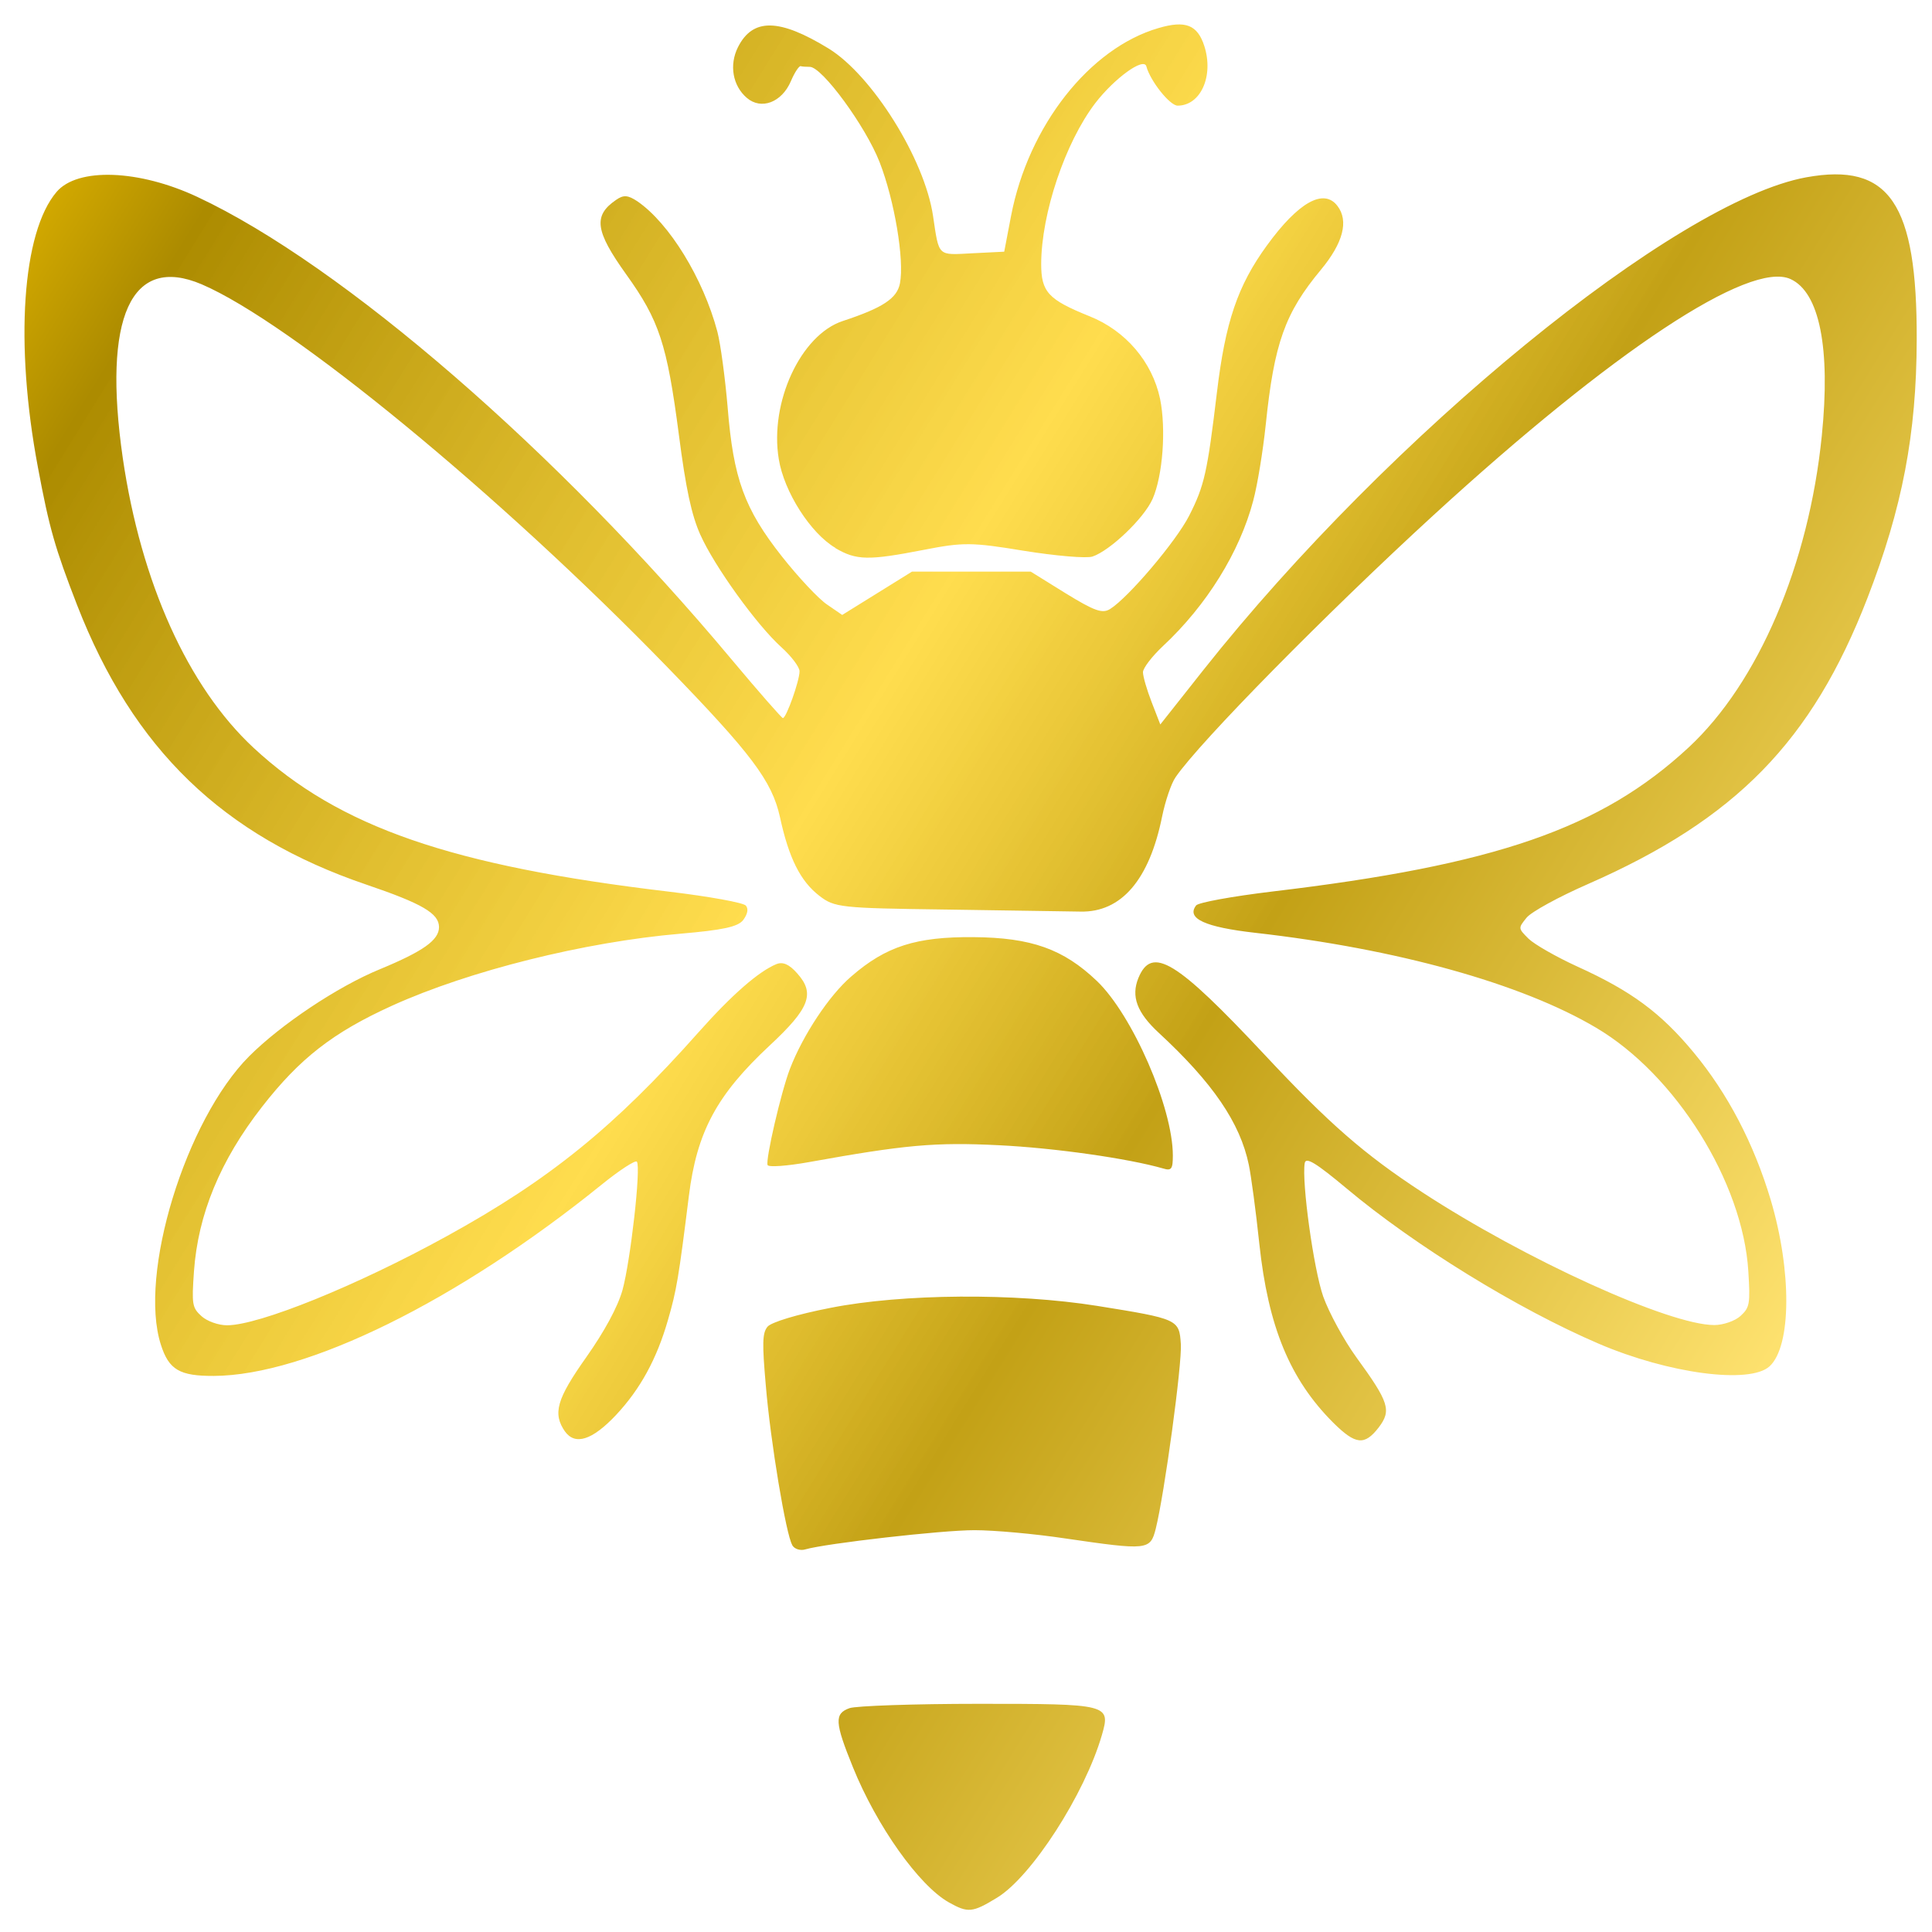
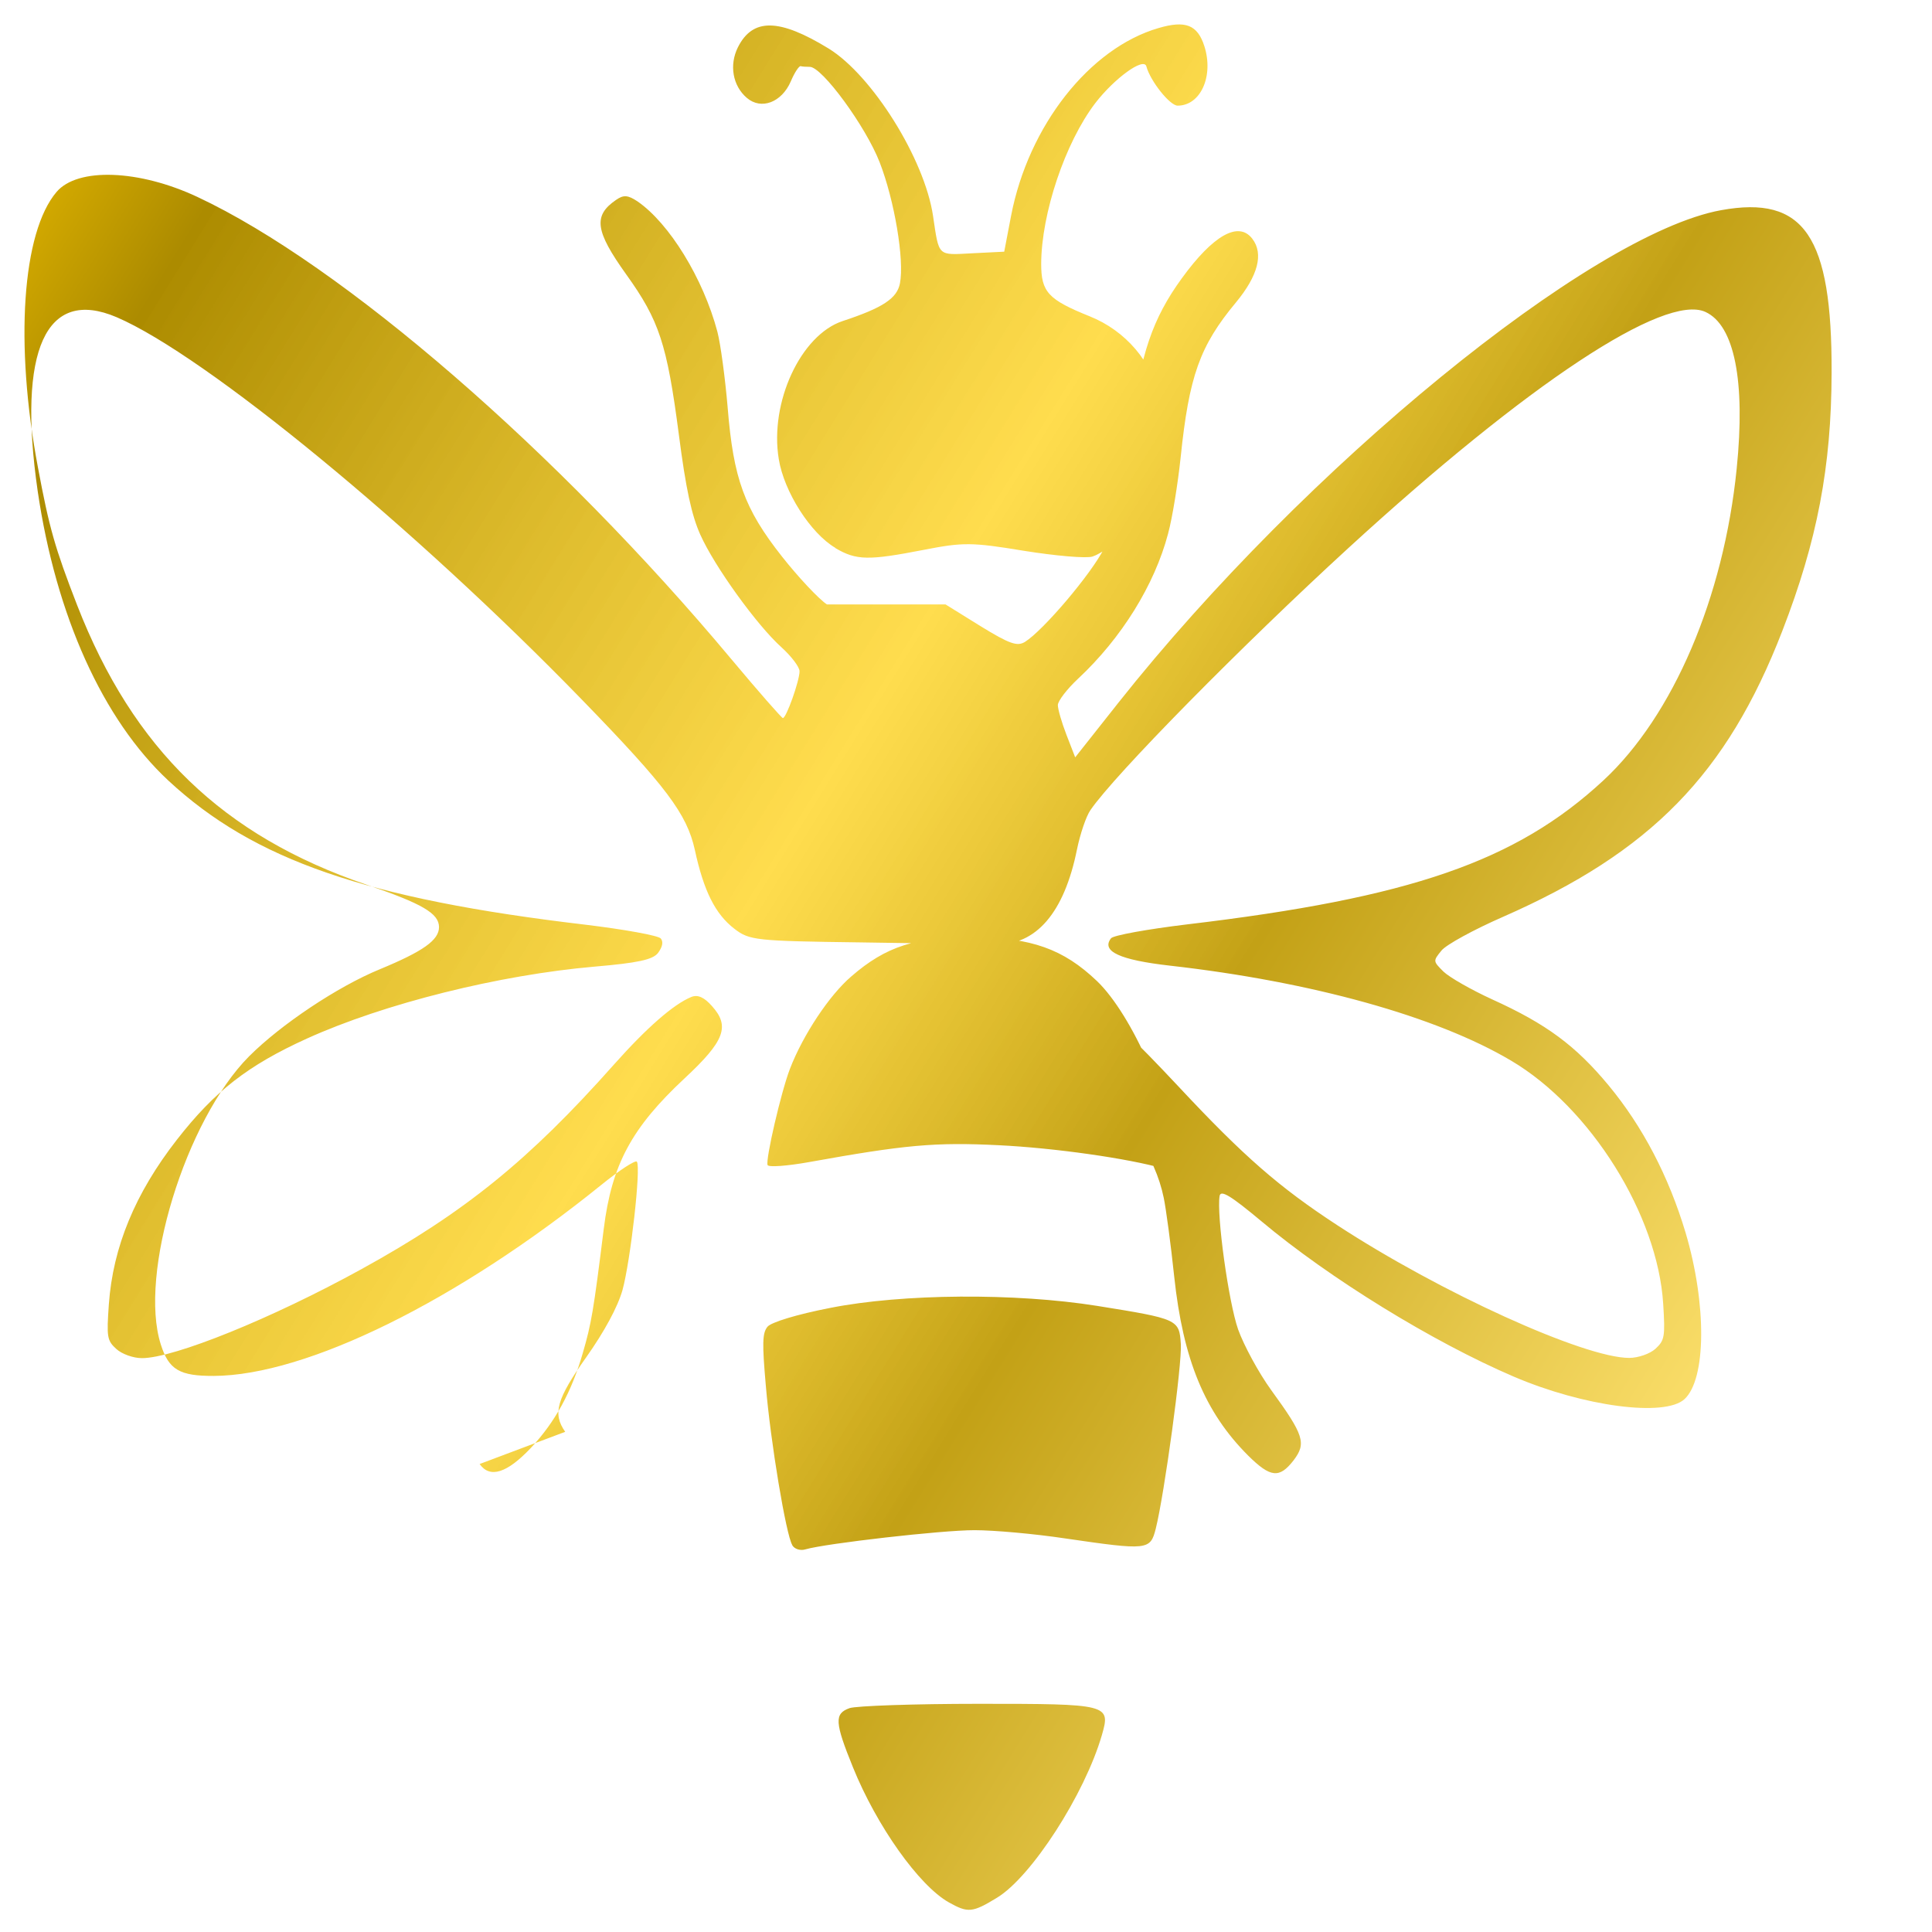
<svg xmlns="http://www.w3.org/2000/svg" xmlns:ns1="http://sodipodi.sourceforge.net/DTD/sodipodi-0.dtd" xmlns:ns2="http://www.inkscape.org/namespaces/inkscape" xmlns:xlink="http://www.w3.org/1999/xlink" width="32" height="32" viewBox="0 0 8.467 8.467" version="1.1" id="svg5" ns1:docname="beesblessings.svg" ns2:version="1.1.1 (3bf5ae0d25, 2021-09-20)">
  <ns1:namedview id="namedview7" pagecolor="#ffffff" bordercolor="#666666" borderopacity="1.0" ns2:pageshadow="2" ns2:pageopacity="0.0" ns2:pagecheckerboard="0" ns2:document-units="mm" showgrid="false" ns2:zoom="8.8800224" ns2:cx="7.8265569" ns2:cy="13.344561" ns2:window-width="1920" ns2:window-height="1046" ns2:window-x="1920" ns2:window-y="0" ns2:window-maximized="1" ns2:current-layer="layer1" fit-margin-top="0" fit-margin-left="0" fit-margin-right="0" fit-margin-bottom="0" units="px" width="32px" />
  <defs id="defs2">
    <linearGradient ns2:collect="always" id="linearGradient21911">
      <stop style="stop-color:#ffcc00;stop-opacity:1;" offset="0" id="stop21907" />
      <stop style="stop-color:#ac8b00;stop-opacity:1" offset="0.114" id="stop28299" />
      <stop style="stop-color:#ffd422;stop-opacity:0.801" offset="0.421" id="stop26053" />
      <stop style="stop-color:#c3a116;stop-opacity:1;" offset="0.588" id="stop28105" />
      <stop style="stop-color:#ffe371;stop-opacity:1" offset="0.838" id="stop26311" />
      <stop style="stop-color:#b69200;stop-opacity:1" offset="1" id="stop21909" />
    </linearGradient>
    <linearGradient ns2:collect="always" xlink:href="#linearGradient21911" id="linearGradient21913" x1="27.168" y1="94.887" x2="186.213" y2="223.332" gradientUnits="userSpaceOnUse" gradientTransform="matrix(0.053,0,0,0.069,26.584,86.515)" />
  </defs>
  <g ns2:label="Layer 1" ns2:groupmode="layer" id="layer1" transform="translate(-28.024,-93.252)">
-     <path style="fill:url(#linearGradient21913);fill-opacity:1;stroke-width:0.021" d="m 32.182,101.589 c -0.131,-0.074 -0.316,-0.335 -0.42,-0.592 -0.08,-0.197 -0.082,-0.235 -0.015,-0.259 0.028,-0.01 0.283,-0.019 0.566,-0.019 0.571,0 0.579,0.002 0.54,0.137 -0.075,0.259 -0.309,0.622 -0.46,0.713 -0.108,0.066 -0.127,0.067 -0.211,0.02 z m -0.686,-1.566 c -0.027,-0.045 -0.095,-0.449 -0.116,-0.701 -0.016,-0.183 -0.015,-0.227 0.007,-0.255 0.015,-0.02 0.131,-0.055 0.275,-0.083 0.317,-0.063 0.812,-0.066 1.17,-0.009 0.355,0.057 0.36,0.059 0.367,0.167 0.006,0.087 -0.072,0.658 -0.11,0.81 -0.024,0.094 -0.035,0.095 -0.398,0.042 -0.133,-0.02 -0.311,-0.036 -0.396,-0.036 -0.143,-1.78e-4 -0.651,0.058 -0.741,0.084 -0.022,0.007 -0.048,-9.8e-4 -0.058,-0.018 z m -0.995,-0.496 c -0.056,-0.08 -0.038,-0.143 0.093,-0.328 0.079,-0.112 0.137,-0.219 0.158,-0.293 0.035,-0.127 0.082,-0.539 0.063,-0.563 -0.006,-0.008 -0.076,0.037 -0.156,0.102 -0.63,0.509 -1.292,0.835 -1.698,0.837 -0.15,5.47e-4 -0.197,-0.027 -0.232,-0.137 -0.099,-0.308 0.108,-0.984 0.387,-1.264 0.139,-0.139 0.387,-0.305 0.572,-0.381 0.191,-0.079 0.26,-0.128 0.26,-0.185 0,-0.06 -0.074,-0.103 -0.318,-0.186 -0.629,-0.214 -1.022,-0.593 -1.268,-1.225 -0.097,-0.25 -0.122,-0.337 -0.172,-0.605 -0.102,-0.541 -0.069,-1.029 0.082,-1.206 0.092,-0.108 0.361,-0.098 0.617,0.022 0.636,0.298 1.581,1.117 2.342,2.028 0.118,0.141 0.219,0.256 0.224,0.256 0.015,1.34e-4 0.073,-0.164 0.073,-0.205 0,-0.019 -0.036,-0.066 -0.079,-0.105 -0.108,-0.097 -0.294,-0.355 -0.356,-0.494 -0.038,-0.085 -0.063,-0.199 -0.094,-0.439 -0.052,-0.397 -0.086,-0.5 -0.231,-0.702 -0.136,-0.19 -0.145,-0.257 -0.044,-0.326 0.033,-0.023 0.052,-0.021 0.093,0.006 0.14,0.096 0.289,0.338 0.351,0.572 0.014,0.054 0.034,0.203 0.045,0.332 0.025,0.311 0.073,0.444 0.238,0.653 0.071,0.09 0.16,0.185 0.197,0.21 l 0.067,0.046 0.153,-0.095 0.153,-0.095 h 0.26 0.26 l 0.153,0.095 c 0.127,0.078 0.161,0.09 0.195,0.069 0.08,-0.05 0.29,-0.297 0.347,-0.41 0.066,-0.13 0.079,-0.188 0.121,-0.538 0.037,-0.31 0.091,-0.469 0.219,-0.645 0.138,-0.19 0.249,-0.252 0.309,-0.174 0.051,0.066 0.025,0.163 -0.072,0.28 -0.158,0.19 -0.205,0.322 -0.242,0.68 -0.012,0.113 -0.036,0.263 -0.055,0.333 -0.059,0.224 -0.204,0.458 -0.395,0.636 -0.048,0.045 -0.088,0.097 -0.088,0.115 0,0.018 0.017,0.077 0.038,0.131 l 0.038,0.098 0.189,-0.239 c 0.818,-1.032 2.07,-2.055 2.642,-2.159 0.364,-0.066 0.486,0.113 0.484,0.712 -9.63e-4,0.413 -0.063,0.737 -0.216,1.132 -0.243,0.628 -0.577,0.969 -1.224,1.253 -0.128,0.056 -0.249,0.122 -0.27,0.148 -0.037,0.046 -0.037,0.046 0.009,0.092 0.026,0.025 0.122,0.08 0.214,0.122 0.236,0.107 0.365,0.202 0.51,0.377 0.149,0.18 0.263,0.398 0.337,0.645 0.093,0.313 0.091,0.642 -0.005,0.73 -0.087,0.079 -0.442,0.032 -0.748,-0.099 -0.355,-0.152 -0.808,-0.431 -1.106,-0.681 -0.133,-0.111 -0.178,-0.139 -0.183,-0.111 -0.014,0.082 0.039,0.465 0.081,0.585 0.025,0.07 0.09,0.19 0.145,0.266 0.144,0.198 0.155,0.233 0.098,0.308 -0.062,0.08 -0.101,0.076 -0.199,-0.021 -0.19,-0.19 -0.285,-0.42 -0.324,-0.784 -0.015,-0.143 -0.036,-0.298 -0.046,-0.346 -0.038,-0.184 -0.158,-0.36 -0.395,-0.579 -0.095,-0.088 -0.122,-0.159 -0.089,-0.24 0.059,-0.143 0.166,-0.077 0.551,0.334 0.284,0.304 0.439,0.439 0.693,0.605 0.453,0.296 1.083,0.582 1.28,0.582 0.039,0 0.091,-0.018 0.115,-0.04 0.04,-0.037 0.043,-0.052 0.034,-0.196 -0.024,-0.39 -0.318,-0.861 -0.667,-1.067 -0.327,-0.194 -0.875,-0.346 -1.494,-0.416 -0.221,-0.025 -0.303,-0.063 -0.259,-0.12 0.01,-0.013 0.16,-0.04 0.334,-0.061 0.978,-0.116 1.441,-0.276 1.824,-0.631 0.306,-0.284 0.527,-0.802 0.584,-1.366 0.039,-0.384 -0.01,-0.629 -0.137,-0.687 -0.179,-0.082 -0.777,0.313 -1.565,1.035 -0.466,0.427 -1.024,0.993 -1.13,1.148 -0.019,0.027 -0.045,0.104 -0.059,0.172 -0.056,0.278 -0.179,0.421 -0.358,0.417 -0.059,-0.001 -0.325,-0.005 -0.591,-0.009 -0.461,-0.006 -0.487,-0.009 -0.553,-0.06 -0.083,-0.064 -0.134,-0.165 -0.173,-0.346 -0.035,-0.157 -0.124,-0.276 -0.494,-0.657 -0.736,-0.758 -1.651,-1.51 -2.04,-1.677 -0.31,-0.132 -0.435,0.144 -0.346,0.761 0.08,0.547 0.286,1.003 0.573,1.27 0.375,0.348 0.867,0.518 1.824,0.631 0.174,0.021 0.324,0.048 0.334,0.061 0.012,0.015 0.007,0.037 -0.012,0.063 -0.023,0.03 -0.09,0.044 -0.276,0.06 -0.419,0.036 -0.924,0.162 -1.262,0.315 -0.26,0.118 -0.405,0.231 -0.571,0.444 -0.183,0.235 -0.28,0.47 -0.298,0.721 -0.01,0.144 -0.008,0.159 0.033,0.196 0.024,0.022 0.074,0.04 0.112,0.04 0.14,0 0.57,-0.174 0.962,-0.39 0.451,-0.248 0.735,-0.478 1.106,-0.896 0.145,-0.163 0.262,-0.265 0.34,-0.297 0.028,-0.011 0.056,0.001 0.091,0.041 0.079,0.088 0.054,0.153 -0.12,0.315 -0.233,0.217 -0.32,0.379 -0.355,0.66 -0.045,0.361 -0.054,0.414 -0.092,0.545 -0.049,0.17 -0.121,0.302 -0.228,0.416 -0.104,0.11 -0.179,0.134 -0.224,0.07 z m 0.887,-1.169 c -0.01,-0.022 0.059,-0.321 0.098,-0.422 0.057,-0.148 0.172,-0.322 0.269,-0.405 0.152,-0.132 0.284,-0.174 0.535,-0.172 0.254,0.002 0.394,0.052 0.541,0.192 0.156,0.149 0.333,0.555 0.333,0.765 0,0.059 -0.006,0.068 -0.042,0.057 -0.153,-0.044 -0.475,-0.09 -0.72,-0.102 -0.28,-0.014 -0.411,-0.002 -0.833,0.074 -0.095,0.017 -0.176,0.023 -0.181,0.013 z m 0.297,-2.705 c -0.109,-0.064 -0.225,-0.246 -0.248,-0.389 -0.041,-0.248 0.096,-0.544 0.28,-0.605 0.176,-0.058 0.238,-0.099 0.251,-0.165 0.02,-0.103 -0.024,-0.364 -0.089,-0.531 -0.061,-0.157 -0.252,-0.418 -0.306,-0.418 -0.015,0 -0.033,-0.001 -0.04,-0.003 -0.007,-0.002 -0.027,0.028 -0.043,0.066 -0.04,0.093 -0.13,0.127 -0.193,0.073 -0.062,-0.053 -0.078,-0.144 -0.039,-0.222 0.065,-0.129 0.181,-0.127 0.398,0.006 0.191,0.118 0.42,0.484 0.457,0.733 0.027,0.181 0.018,0.172 0.172,0.164 l 0.14,-0.007 0.03,-0.157 c 0.076,-0.395 0.344,-0.735 0.646,-0.823 0.119,-0.035 0.171,-0.014 0.201,0.079 0.042,0.131 -0.016,0.261 -0.117,0.261 -0.034,0 -0.12,-0.108 -0.137,-0.172 -0.011,-0.042 -0.14,0.052 -0.224,0.161 -0.132,0.173 -0.236,0.483 -0.237,0.704 -1.58e-4,0.124 0.031,0.157 0.212,0.23 0.158,0.063 0.275,0.2 0.309,0.362 0.027,0.132 0.012,0.337 -0.033,0.439 -0.038,0.085 -0.186,0.226 -0.263,0.252 -0.027,0.009 -0.162,-0.003 -0.3,-0.025 -0.23,-0.038 -0.267,-0.038 -0.441,-0.004 -0.242,0.047 -0.294,0.046 -0.386,-0.008 z" id="path21754" />
+     <path style="fill:url(#linearGradient21913);fill-opacity:1;stroke-width:0.021" d="m 32.182,101.589 c -0.131,-0.074 -0.316,-0.335 -0.42,-0.592 -0.08,-0.197 -0.082,-0.235 -0.015,-0.259 0.028,-0.01 0.283,-0.019 0.566,-0.019 0.571,0 0.579,0.002 0.54,0.137 -0.075,0.259 -0.309,0.622 -0.46,0.713 -0.108,0.066 -0.127,0.067 -0.211,0.02 z m -0.686,-1.566 c -0.027,-0.045 -0.095,-0.449 -0.116,-0.701 -0.016,-0.183 -0.015,-0.227 0.007,-0.255 0.015,-0.02 0.131,-0.055 0.275,-0.083 0.317,-0.063 0.812,-0.066 1.17,-0.009 0.355,0.057 0.36,0.059 0.367,0.167 0.006,0.087 -0.072,0.658 -0.11,0.81 -0.024,0.094 -0.035,0.095 -0.398,0.042 -0.133,-0.02 -0.311,-0.036 -0.396,-0.036 -0.143,-1.78e-4 -0.651,0.058 -0.741,0.084 -0.022,0.007 -0.048,-9.8e-4 -0.058,-0.018 z m -0.995,-0.496 c -0.056,-0.08 -0.038,-0.143 0.093,-0.328 0.079,-0.112 0.137,-0.219 0.158,-0.293 0.035,-0.127 0.082,-0.539 0.063,-0.563 -0.006,-0.008 -0.076,0.037 -0.156,0.102 -0.63,0.509 -1.292,0.835 -1.698,0.837 -0.15,5.47e-4 -0.197,-0.027 -0.232,-0.137 -0.099,-0.308 0.108,-0.984 0.387,-1.264 0.139,-0.139 0.387,-0.305 0.572,-0.381 0.191,-0.079 0.26,-0.128 0.26,-0.185 0,-0.06 -0.074,-0.103 -0.318,-0.186 -0.629,-0.214 -1.022,-0.593 -1.268,-1.225 -0.097,-0.25 -0.122,-0.337 -0.172,-0.605 -0.102,-0.541 -0.069,-1.029 0.082,-1.206 0.092,-0.108 0.361,-0.098 0.617,0.022 0.636,0.298 1.581,1.117 2.342,2.028 0.118,0.141 0.219,0.256 0.224,0.256 0.015,1.34e-4 0.073,-0.164 0.073,-0.205 0,-0.019 -0.036,-0.066 -0.079,-0.105 -0.108,-0.097 -0.294,-0.355 -0.356,-0.494 -0.038,-0.085 -0.063,-0.199 -0.094,-0.439 -0.052,-0.397 -0.086,-0.5 -0.231,-0.702 -0.136,-0.19 -0.145,-0.257 -0.044,-0.326 0.033,-0.023 0.052,-0.021 0.093,0.006 0.14,0.096 0.289,0.338 0.351,0.572 0.014,0.054 0.034,0.203 0.045,0.332 0.025,0.311 0.073,0.444 0.238,0.653 0.071,0.09 0.16,0.185 0.197,0.21 h 0.26 0.26 l 0.153,0.095 c 0.127,0.078 0.161,0.09 0.195,0.069 0.08,-0.05 0.29,-0.297 0.347,-0.41 0.066,-0.13 0.079,-0.188 0.121,-0.538 0.037,-0.31 0.091,-0.469 0.219,-0.645 0.138,-0.19 0.249,-0.252 0.309,-0.174 0.051,0.066 0.025,0.163 -0.072,0.28 -0.158,0.19 -0.205,0.322 -0.242,0.68 -0.012,0.113 -0.036,0.263 -0.055,0.333 -0.059,0.224 -0.204,0.458 -0.395,0.636 -0.048,0.045 -0.088,0.097 -0.088,0.115 0,0.018 0.017,0.077 0.038,0.131 l 0.038,0.098 0.189,-0.239 c 0.818,-1.032 2.07,-2.055 2.642,-2.159 0.364,-0.066 0.486,0.113 0.484,0.712 -9.63e-4,0.413 -0.063,0.737 -0.216,1.132 -0.243,0.628 -0.577,0.969 -1.224,1.253 -0.128,0.056 -0.249,0.122 -0.27,0.148 -0.037,0.046 -0.037,0.046 0.009,0.092 0.026,0.025 0.122,0.08 0.214,0.122 0.236,0.107 0.365,0.202 0.51,0.377 0.149,0.18 0.263,0.398 0.337,0.645 0.093,0.313 0.091,0.642 -0.005,0.73 -0.087,0.079 -0.442,0.032 -0.748,-0.099 -0.355,-0.152 -0.808,-0.431 -1.106,-0.681 -0.133,-0.111 -0.178,-0.139 -0.183,-0.111 -0.014,0.082 0.039,0.465 0.081,0.585 0.025,0.07 0.09,0.19 0.145,0.266 0.144,0.198 0.155,0.233 0.098,0.308 -0.062,0.08 -0.101,0.076 -0.199,-0.021 -0.19,-0.19 -0.285,-0.42 -0.324,-0.784 -0.015,-0.143 -0.036,-0.298 -0.046,-0.346 -0.038,-0.184 -0.158,-0.36 -0.395,-0.579 -0.095,-0.088 -0.122,-0.159 -0.089,-0.24 0.059,-0.143 0.166,-0.077 0.551,0.334 0.284,0.304 0.439,0.439 0.693,0.605 0.453,0.296 1.083,0.582 1.28,0.582 0.039,0 0.091,-0.018 0.115,-0.04 0.04,-0.037 0.043,-0.052 0.034,-0.196 -0.024,-0.39 -0.318,-0.861 -0.667,-1.067 -0.327,-0.194 -0.875,-0.346 -1.494,-0.416 -0.221,-0.025 -0.303,-0.063 -0.259,-0.12 0.01,-0.013 0.16,-0.04 0.334,-0.061 0.978,-0.116 1.441,-0.276 1.824,-0.631 0.306,-0.284 0.527,-0.802 0.584,-1.366 0.039,-0.384 -0.01,-0.629 -0.137,-0.687 -0.179,-0.082 -0.777,0.313 -1.565,1.035 -0.466,0.427 -1.024,0.993 -1.13,1.148 -0.019,0.027 -0.045,0.104 -0.059,0.172 -0.056,0.278 -0.179,0.421 -0.358,0.417 -0.059,-0.001 -0.325,-0.005 -0.591,-0.009 -0.461,-0.006 -0.487,-0.009 -0.553,-0.06 -0.083,-0.064 -0.134,-0.165 -0.173,-0.346 -0.035,-0.157 -0.124,-0.276 -0.494,-0.657 -0.736,-0.758 -1.651,-1.51 -2.04,-1.677 -0.31,-0.132 -0.435,0.144 -0.346,0.761 0.08,0.547 0.286,1.003 0.573,1.27 0.375,0.348 0.867,0.518 1.824,0.631 0.174,0.021 0.324,0.048 0.334,0.061 0.012,0.015 0.007,0.037 -0.012,0.063 -0.023,0.03 -0.09,0.044 -0.276,0.06 -0.419,0.036 -0.924,0.162 -1.262,0.315 -0.26,0.118 -0.405,0.231 -0.571,0.444 -0.183,0.235 -0.28,0.47 -0.298,0.721 -0.01,0.144 -0.008,0.159 0.033,0.196 0.024,0.022 0.074,0.04 0.112,0.04 0.14,0 0.57,-0.174 0.962,-0.39 0.451,-0.248 0.735,-0.478 1.106,-0.896 0.145,-0.163 0.262,-0.265 0.34,-0.297 0.028,-0.011 0.056,0.001 0.091,0.041 0.079,0.088 0.054,0.153 -0.12,0.315 -0.233,0.217 -0.32,0.379 -0.355,0.66 -0.045,0.361 -0.054,0.414 -0.092,0.545 -0.049,0.17 -0.121,0.302 -0.228,0.416 -0.104,0.11 -0.179,0.134 -0.224,0.07 z m 0.887,-1.169 c -0.01,-0.022 0.059,-0.321 0.098,-0.422 0.057,-0.148 0.172,-0.322 0.269,-0.405 0.152,-0.132 0.284,-0.174 0.535,-0.172 0.254,0.002 0.394,0.052 0.541,0.192 0.156,0.149 0.333,0.555 0.333,0.765 0,0.059 -0.006,0.068 -0.042,0.057 -0.153,-0.044 -0.475,-0.09 -0.72,-0.102 -0.28,-0.014 -0.411,-0.002 -0.833,0.074 -0.095,0.017 -0.176,0.023 -0.181,0.013 z m 0.297,-2.705 c -0.109,-0.064 -0.225,-0.246 -0.248,-0.389 -0.041,-0.248 0.096,-0.544 0.28,-0.605 0.176,-0.058 0.238,-0.099 0.251,-0.165 0.02,-0.103 -0.024,-0.364 -0.089,-0.531 -0.061,-0.157 -0.252,-0.418 -0.306,-0.418 -0.015,0 -0.033,-0.001 -0.04,-0.003 -0.007,-0.002 -0.027,0.028 -0.043,0.066 -0.04,0.093 -0.13,0.127 -0.193,0.073 -0.062,-0.053 -0.078,-0.144 -0.039,-0.222 0.065,-0.129 0.181,-0.127 0.398,0.006 0.191,0.118 0.42,0.484 0.457,0.733 0.027,0.181 0.018,0.172 0.172,0.164 l 0.14,-0.007 0.03,-0.157 c 0.076,-0.395 0.344,-0.735 0.646,-0.823 0.119,-0.035 0.171,-0.014 0.201,0.079 0.042,0.131 -0.016,0.261 -0.117,0.261 -0.034,0 -0.12,-0.108 -0.137,-0.172 -0.011,-0.042 -0.14,0.052 -0.224,0.161 -0.132,0.173 -0.236,0.483 -0.237,0.704 -1.58e-4,0.124 0.031,0.157 0.212,0.23 0.158,0.063 0.275,0.2 0.309,0.362 0.027,0.132 0.012,0.337 -0.033,0.439 -0.038,0.085 -0.186,0.226 -0.263,0.252 -0.027,0.009 -0.162,-0.003 -0.3,-0.025 -0.23,-0.038 -0.267,-0.038 -0.441,-0.004 -0.242,0.047 -0.294,0.046 -0.386,-0.008 z" id="path21754" />
  </g>
</svg>